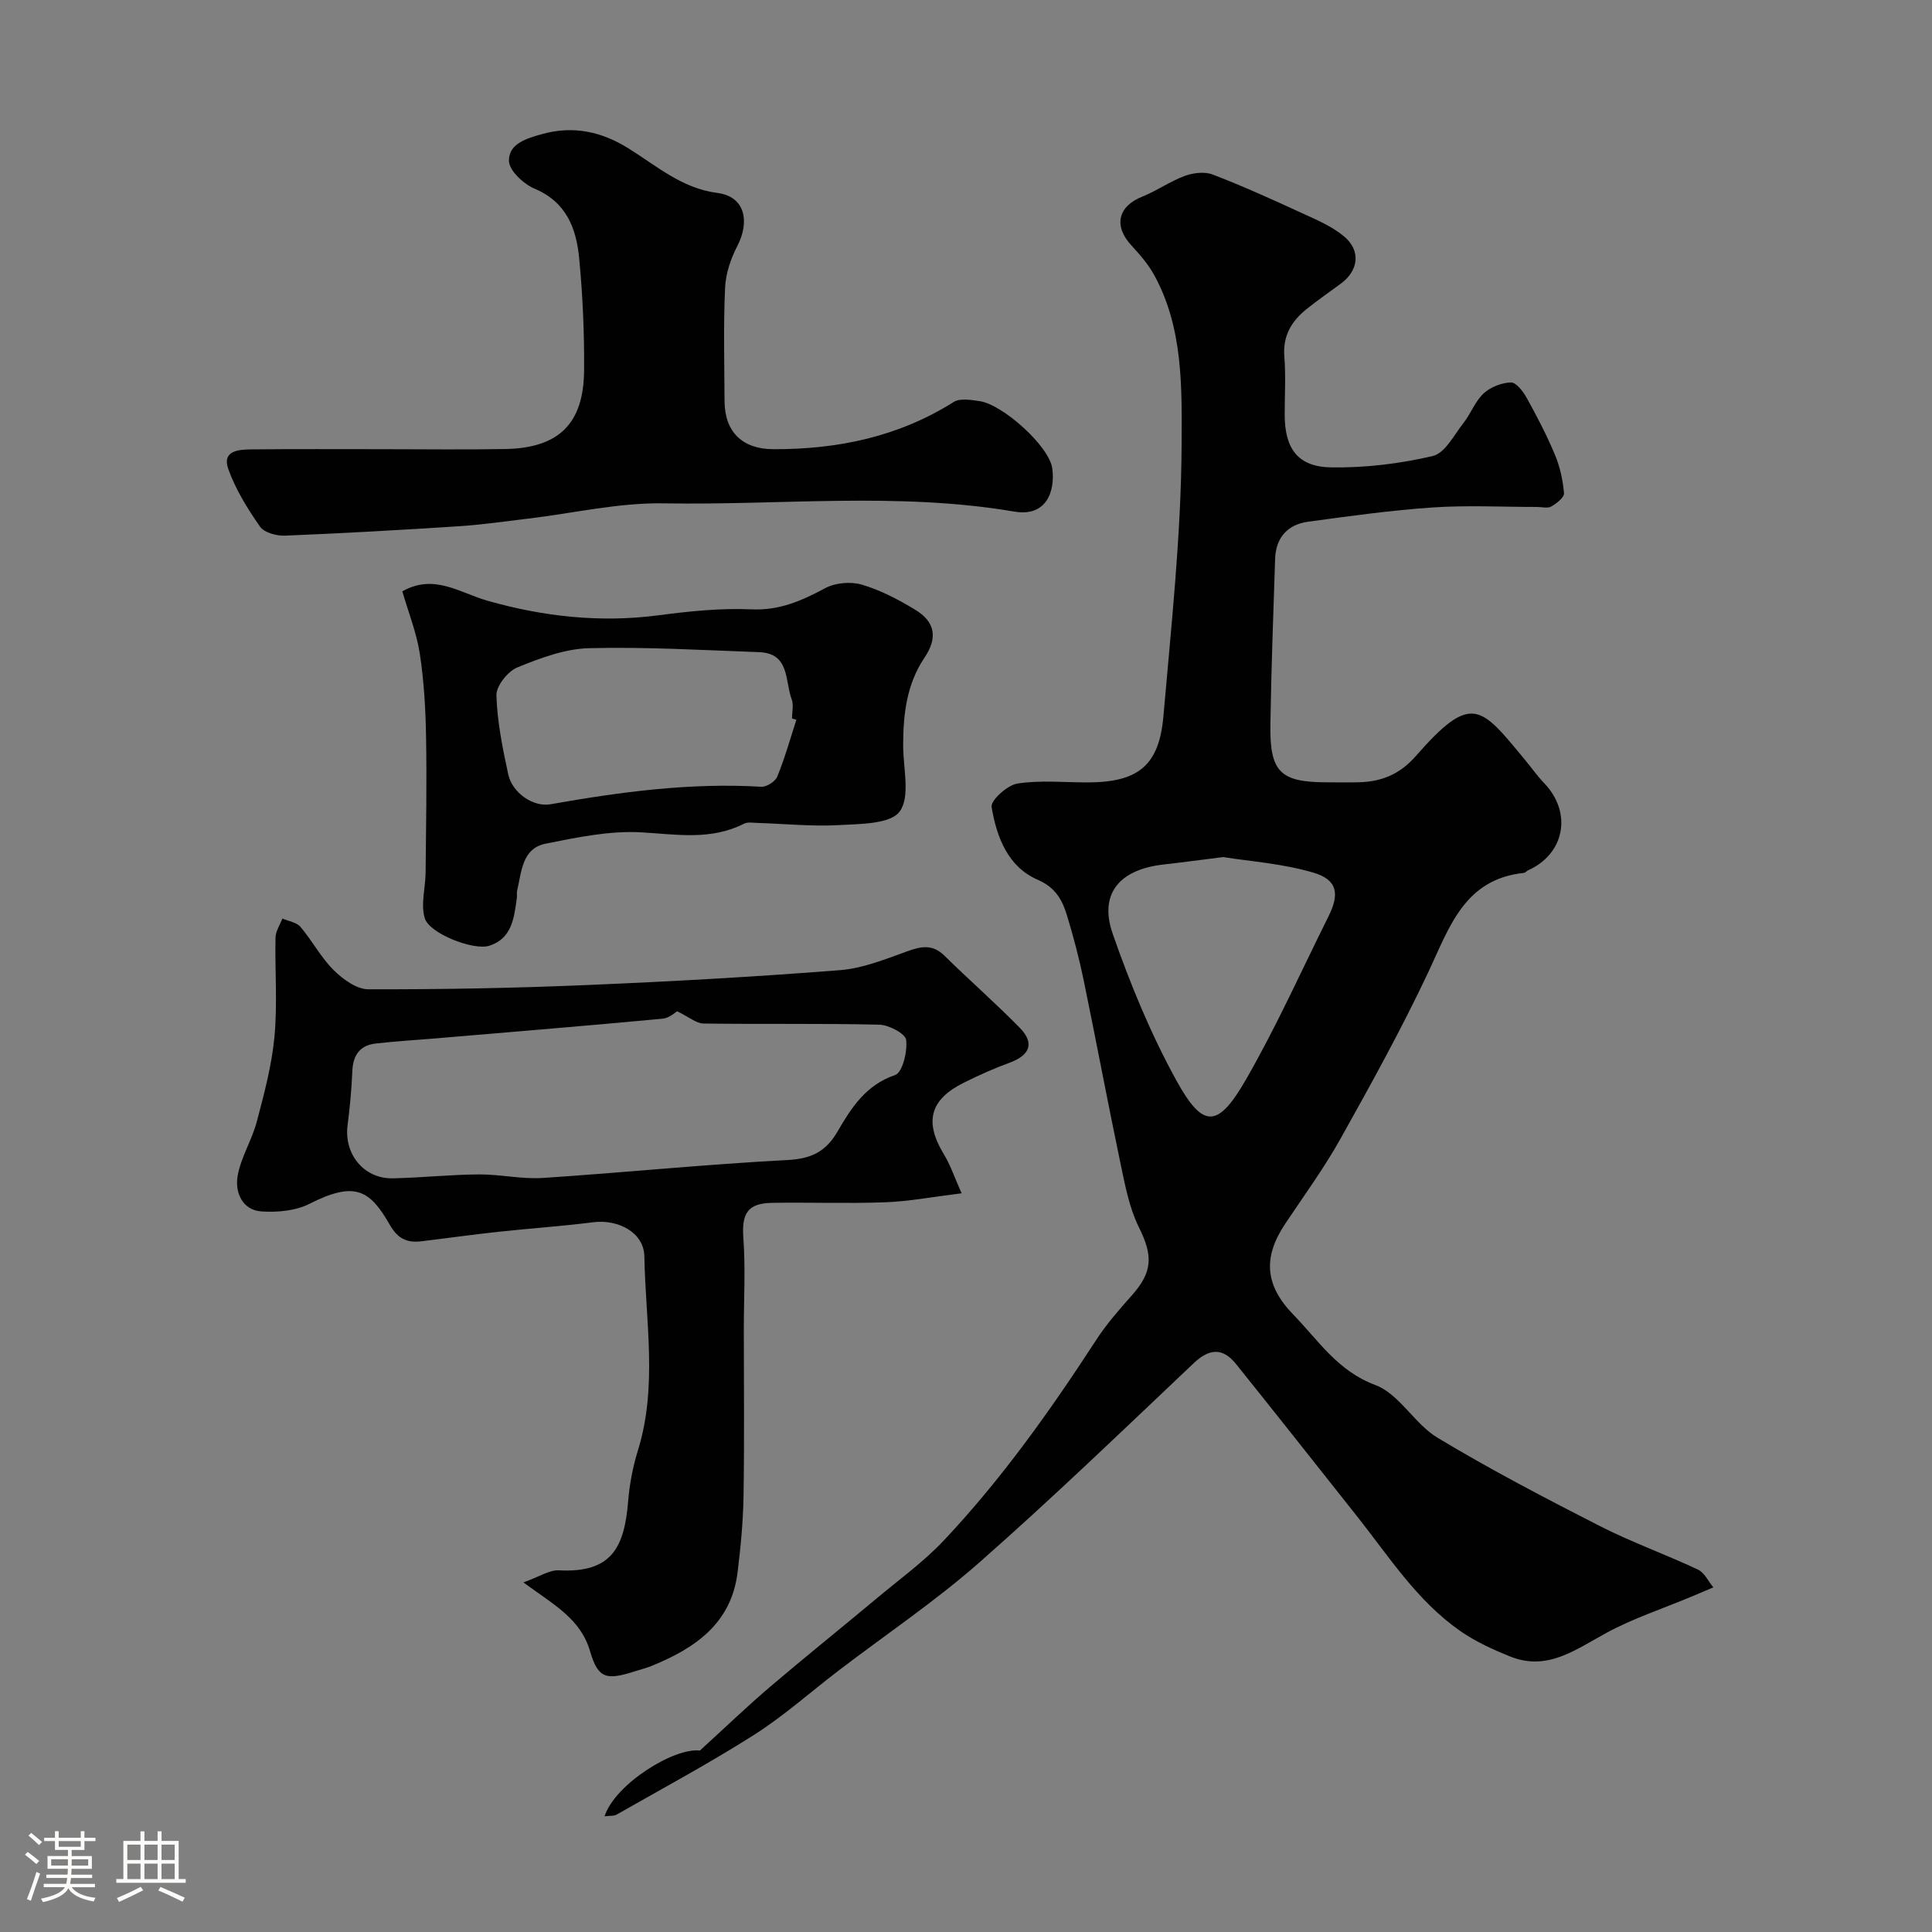
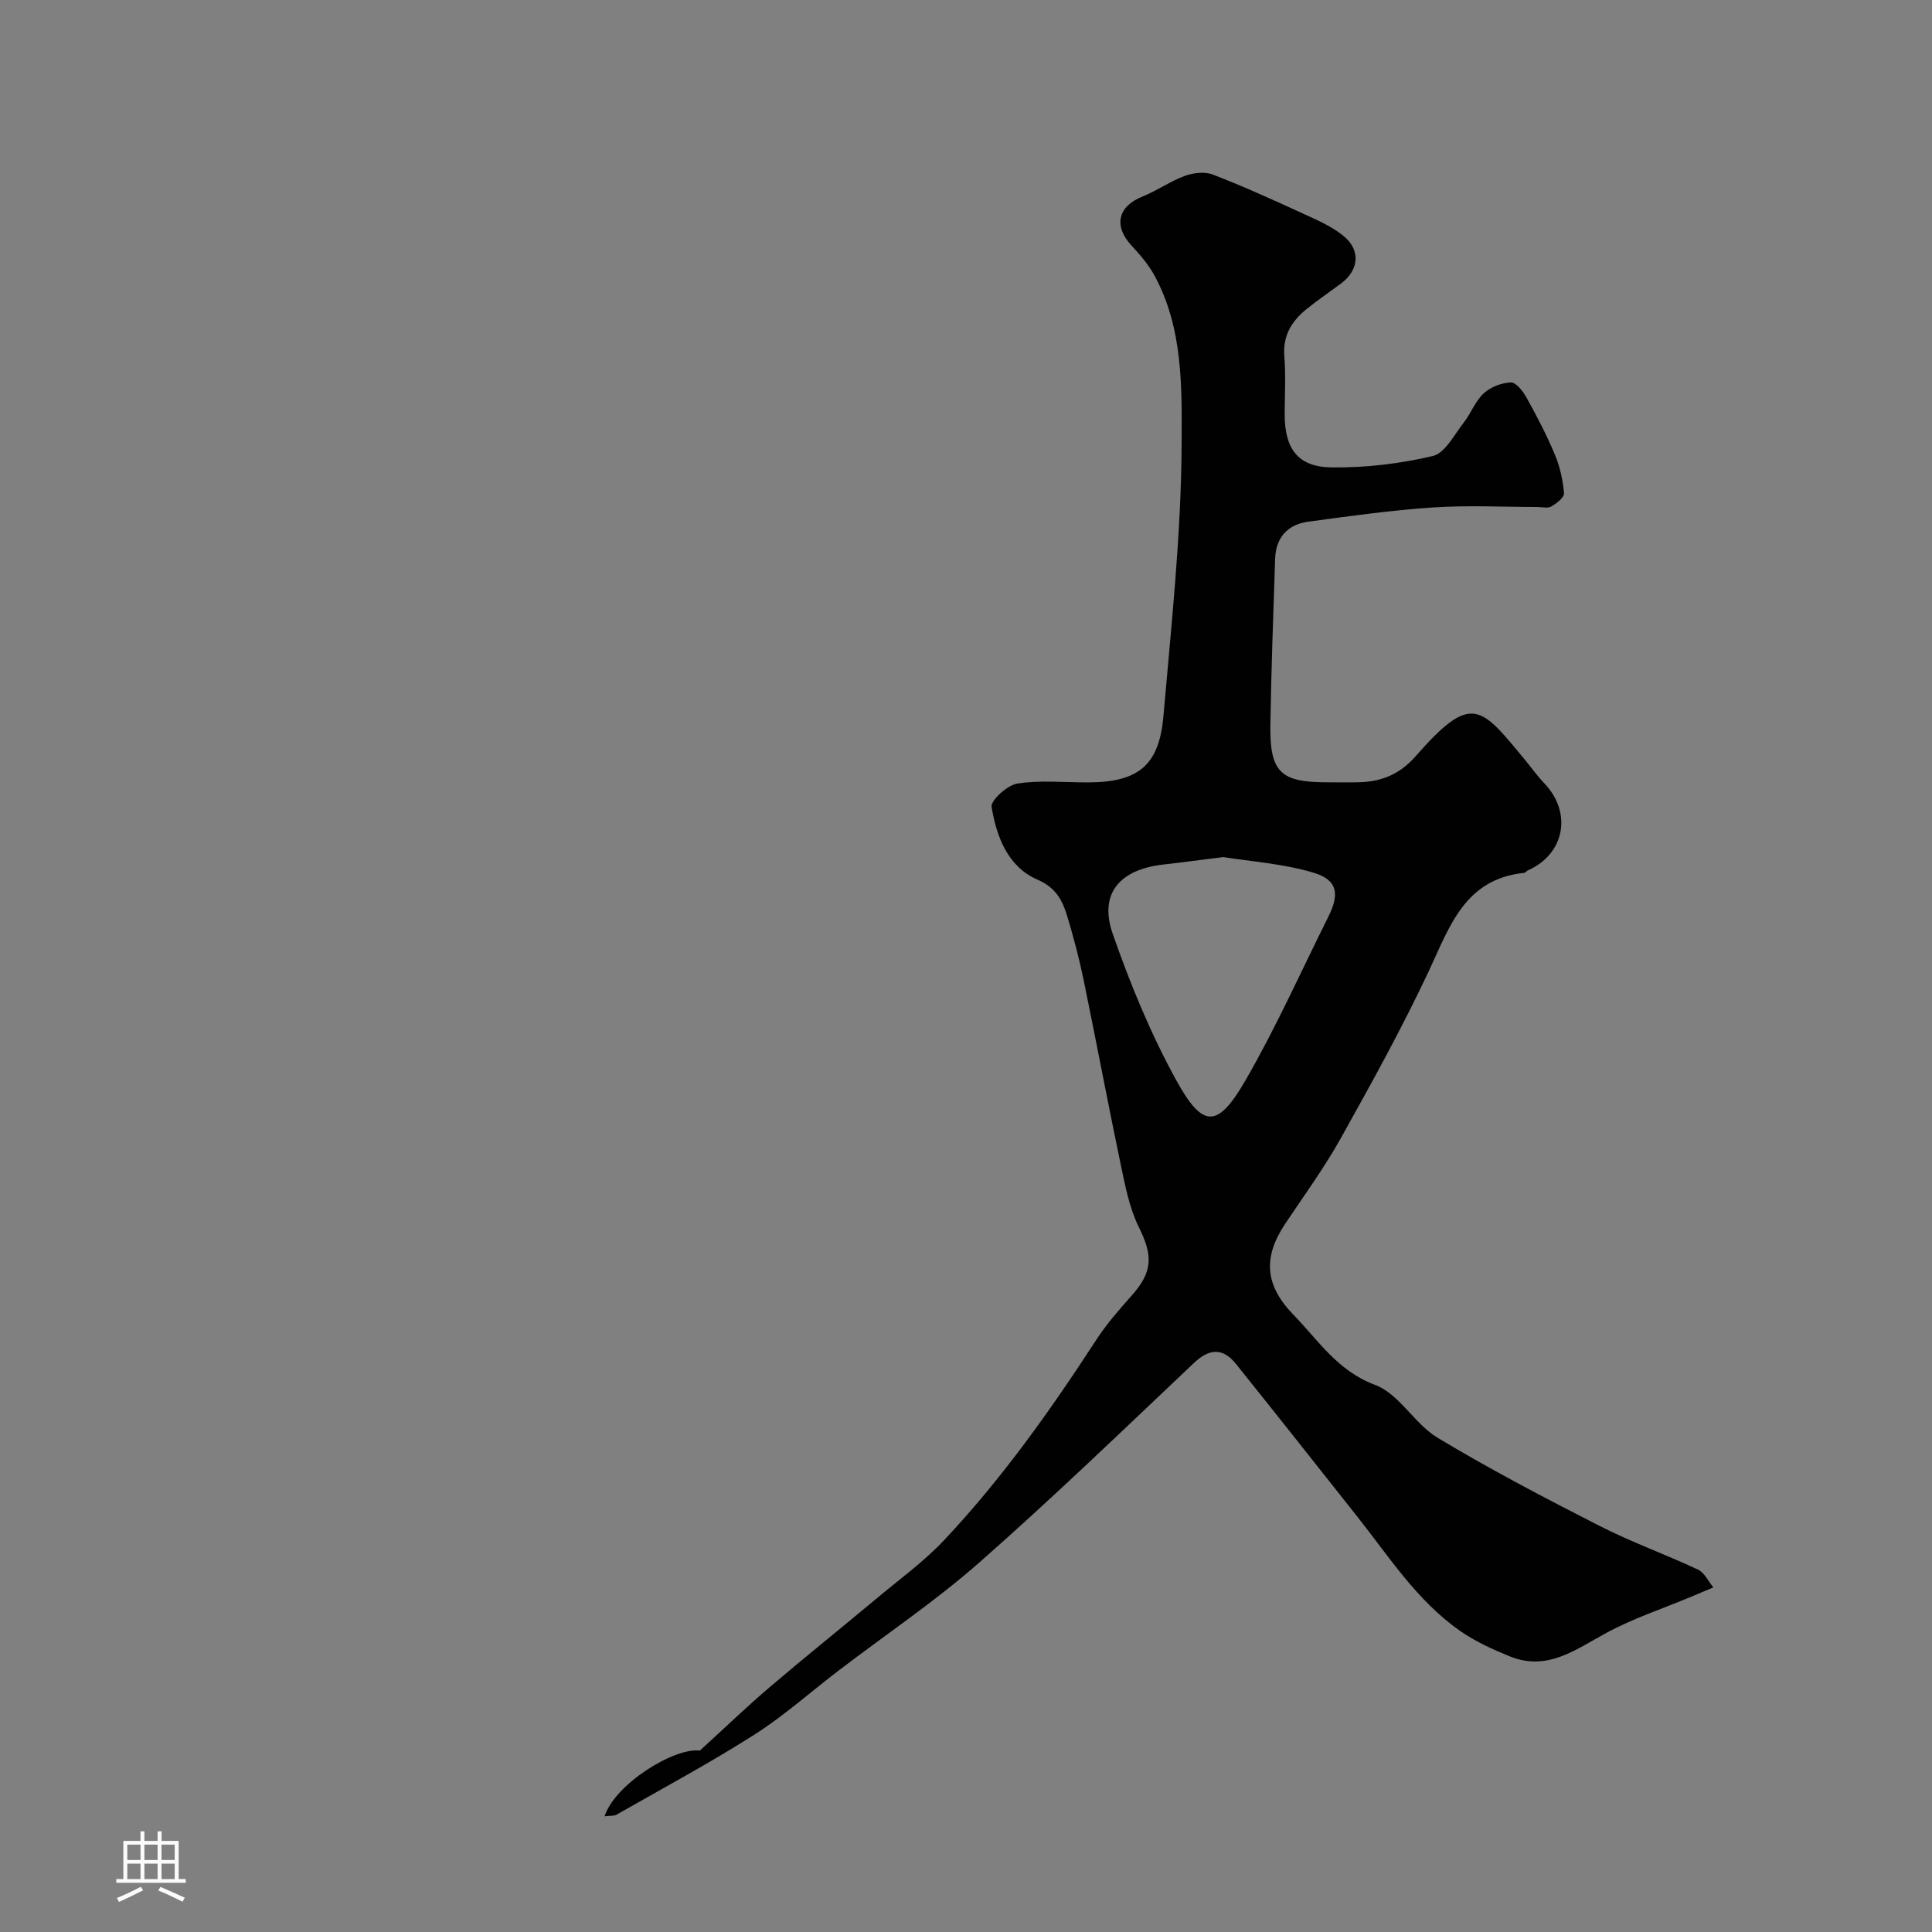
<svg xmlns="http://www.w3.org/2000/svg" enable-background="new 0 0 400 400" viewBox="0 0 400 400">
  <rect x="0" y="0" width="400" height="400" fill="#808080" stroke="none" />
-   <path d="m5.17 384 .55-.58c.85.61 1.65 1.24 2.4 1.87l-.59.64c-.83-.73-1.62-1.38-2.36-1.93m1.22 9.53-.82-.34c.71-1.76 1.37-3.64 1.98-5.63.24.13.5.25.76.36-.6 1.67-1.24 3.54-1.92 5.61m-.5-13.5.57-.54c.56.44 1.31 1.06 2.26 1.87l-.64.64c-.68-.66-1.41-1.32-2.19-1.97m3.25.46h2.24v-1.36h.77v1.36h4.57v-1.36h.76v1.36h2.28v.69h-2.28v1.84h-2.64v1.26h4.18v2.64h-4.21c0 .45-.02.86-.05 1.21h4.32v.69h-4.38c-.04.34-.1.75-.19 1.22h5.15v.69h-4.82c.87 1.19 2.51 1.92 4.93 2.19-.17.31-.3.57-.37.76-2.77-.49-4.52-1.41-5.26-2.76-.56 1.26-2.3 2.23-5.24 2.9-.12-.24-.26-.48-.43-.72 2.73-.55 4.38-1.34 4.96-2.38h-4.38v-.69h4.65c.1-.38.17-.79.21-1.22h-4.32v-.69h4.4c.03-.34.05-.75.05-1.21h-4.2v-2.64h4.23v-1.26h-2.69v-1.84h-2.24zm1.46 4.46v1.29h3.45c.01-.4.02-.57.01-.53v-.32-.45h-3.46zm1.55-2.59h4.57v-1.19h-4.57zm6.11 2.59h-3.42v.77c-.01.19-.01.37-.02.53h3.44v-1.29z" fill="#fcfbfa" />
  <path d="m32.63 379.16h.82v1.98h3.54v7.89h1.46v.78h-14.37v-.78h1.46v-7.89h3.54v-1.98h.82v1.98h2.73zm-3.49 11.48.5.73c-1.61.82-3.28 1.63-5 2.41-.13-.27-.28-.55-.44-.82 1.75-.72 3.4-1.49 4.94-2.32m-2.78-5.55h2.73v-3.18h-2.73zm0 3.95h2.73v-3.2h-2.73zm3.54-3.95h2.73v-3.18h-2.73zm0 3.95h2.73v-3.2h-2.73zm7.89 4.68c-1.84-.92-3.51-1.7-5.02-2.32l.45-.73c1.89.8 3.57 1.55 5.04 2.23zm-1.62-11.81h-2.73v3.18h2.73zm-2.73 7.13h2.73v-3.2h-2.73z" fill="#fcfbfa" />
  <g fill="#010102">
    <path d="m125.17 376.04c2.17-6.71 14.5-14.29 19.73-13.6 5.27-4.81 9.74-9.11 14.44-13.12 7.37-6.28 14.92-12.33 22.35-18.54 4.67-3.9 9.66-7.52 13.8-11.93 11.92-12.67 21.97-26.82 31.44-41.39 2.13-3.28 4.74-6.27 7.35-9.2 4.42-4.97 4.44-8.27 1.5-14.2-1.96-3.97-2.82-8.56-3.75-12.97-2.67-12.73-5.06-25.52-7.69-38.26-.92-4.45-2.09-8.86-3.4-13.2-.98-3.24-2.35-5.86-6.1-7.49-6.2-2.68-8.51-8.9-9.54-15.06-.23-1.36 3.24-4.52 5.33-4.85 4.72-.74 9.63-.24 14.46-.24 10.54 0 14.9-3.43 15.79-13.78 1.62-18.71 3.67-37.45 3.76-56.19.05-11.73.35-24.09-5.67-35.06-1.23-2.24-2.97-4.25-4.72-6.14-3.75-4.06-2.8-8.11 2.29-10.13 3-1.2 5.71-3.15 8.73-4.26 1.76-.65 4.13-.94 5.8-.3 6.17 2.37 12.21 5.11 18.22 7.87 3.09 1.42 6.36 2.77 8.93 4.9 3.6 2.99 3.08 7.1-.63 9.84-2.36 1.74-4.79 3.41-7.08 5.25-3.11 2.5-4.95 5.54-4.6 9.84.32 3.97.07 7.99.07 11.99.01 7.08 2.71 10.86 9.7 10.95 7 .1 14.16-.76 20.97-2.36 2.54-.6 4.42-4.39 6.39-6.9 1.51-1.92 2.38-4.44 4.12-6.05 1.43-1.32 3.71-2.22 5.65-2.28 1.08-.03 2.54 1.86 3.27 3.19 2.13 3.84 4.17 7.75 5.86 11.8 1.04 2.49 1.64 5.25 1.87 7.94.07.87-1.53 2.12-2.63 2.75-.75.43-1.95.1-2.95.1-7.19 0-14.4-.38-21.56.1-8.64.58-17.24 1.79-25.82 2.95-4.28.58-6.71 3.3-6.85 7.7-.38 11.43-.8 22.86-.98 34.3-.15 9.87 2.05 11.96 11.79 11.96 2.17 0 4.33.05 6.5-.01 4.7-.12 8.47-1.61 11.82-5.43 11.59-13.24 13.42-10.29 22.53.7 1.36 1.64 2.59 3.39 4.06 4.93 5.83 6.09 4.26 14.64-3.36 18.03-.3.13-.54.5-.83.53-12.31 1.29-15.4 11.15-19.74 20.39-5.54 11.79-11.87 23.23-18.23 34.61-3.41 6.11-7.57 11.8-11.46 17.63-4.63 6.92-4.27 12.72 1.68 18.84 5.18 5.32 9.13 11.64 16.96 14.56 4.95 1.85 8.11 8.04 12.89 10.92 10.9 6.56 22.2 12.47 33.54 18.25 6.61 3.37 13.65 5.89 20.38 9.05 1.34.63 2.13 2.42 3.18 3.68-1.55.65-3.09 1.31-4.64 1.96-5.85 2.45-11.95 4.45-17.5 7.46-6.36 3.44-12.24 8.02-20.01 4.86-3.57-1.45-7.16-3.09-10.3-5.28-8.9-6.22-14.68-15.34-21.29-23.68-8.34-10.53-16.66-21.07-25.07-31.55-2.73-3.4-5.49-3.29-8.76-.2-14.67 13.88-29.21 27.91-44.36 41.24-9.18 8.08-19.42 14.96-29.16 22.4-5.82 4.45-11.33 9.38-17.48 13.3-9.27 5.89-18.97 11.1-28.52 16.55-.51.3-1.25.19-2.47.33zm128.08-198.59c-4.92.61-8.65 1.12-12.39 1.54-9.09 1.03-13.37 6.05-10.49 14.33 3.61 10.37 7.85 20.66 13.12 30.26 5.58 10.17 8.63 10.09 14.5-.12 6.27-10.9 11.43-22.44 17.05-33.71 2.35-4.71 1.86-7.61-3.13-9.08-6.34-1.88-13.1-2.33-18.66-3.22z" />
-     <path d="m199.09 247.06c-6.18.76-10.99 1.69-15.84 1.86-7.82.29-15.66-.02-23.49.12-5.01.09-6.21 2.28-5.86 7.18.46 6.32.1 12.7.1 19.05 0 11.5.13 23-.06 34.49-.08 5.26-.59 10.53-1.23 15.76-1.31 10.68-8.88 15.77-17.9 19.43-1.05.43-2.17.69-3.25 1.04-5.94 1.9-7.71 1.66-9.39-4.1-1.95-6.71-7.38-9.56-13.81-14.27 3.33-1.18 5.38-2.6 7.34-2.5 10.93.58 13.57-4.72 14.35-14.3.29-3.54.97-7.12 2.02-10.51 4.12-13.28 1.57-26.78 1.34-40.16-.08-5.04-5.49-7.74-10.56-7.1-6.5.82-13.05 1.27-19.57 1.97-5.37.58-10.73 1.34-16.09 1.98-2.87.34-4.82-.51-6.43-3.32-4.14-7.26-7.19-9.26-16.67-4.45-2.88 1.46-6.68 1.81-9.98 1.58-3.98-.28-5.46-3.99-4.93-7.23.64-3.9 2.97-7.49 3.99-11.36 1.53-5.81 3.11-11.69 3.66-17.64.63-6.77.07-13.65.21-20.48.03-1.32.93-2.62 1.42-3.93 1.28.56 2.94.78 3.75 1.73 2.43 2.86 4.21 6.31 6.85 8.93 1.9 1.89 4.75 3.98 7.18 3.99 15.1.04 30.21-.24 45.29-.88 17.48-.73 34.95-1.71 52.38-3.08 4.75-.37 9.44-2.29 14-3.93 2.89-1.04 5.2-1.45 7.63.94 5.12 5.04 10.55 9.78 15.58 14.91 3.2 3.27 2.03 5.73-2.13 7.26-3.21 1.17-6.34 2.58-9.4 4.1-7.07 3.5-8.25 8.09-4.2 14.8 1.37 2.21 2.19 4.74 3.7 8.12zm-58.9-37.69c-.21.11-1.56 1.4-3.02 1.54-15.69 1.47-31.4 2.76-47.11 4.09-4.09.35-8.2.58-12.28 1.05-3.26.37-4.69 2.4-4.83 5.68-.16 3.76-.51 7.52-.99 11.25-.77 6 3.41 11.12 9.41 10.98 5.93-.13 11.85-.77 17.77-.81 4.43-.03 8.89 1.02 13.28.73 16.89-1.11 33.74-2.83 50.64-3.71 4.91-.26 7.93-1.74 10.33-5.88 2.86-4.91 5.85-9.65 11.94-11.72 1.52-.52 2.57-4.87 2.28-7.27-.16-1.3-3.57-3.1-5.55-3.15-12.14-.29-24.3-.07-36.44-.24-1.45-.02-2.91-1.32-5.43-2.54z" />
-     <path d="m79.05 93c8.49 0 16.99.12 25.48-.03 11.2-.19 16.31-5.27 16.4-16.26.06-7.75-.28-15.54-1.02-23.26-.59-6.14-2.62-11.6-9.22-14.38-2.29-.96-5.29-3.77-5.32-5.77-.05-3.48 3.43-4.59 6.86-5.54 6.56-1.83 12.39-.44 17.79 2.9 5.9 3.65 11.14 8.34 18.47 9.28 5.94.76 6.7 6.09 4.18 10.96-1.37 2.64-2.42 5.74-2.55 8.67-.35 7.81-.15 15.65-.11 23.47.03 6.38 3.68 9.93 10.06 9.96 13.33.05 25.92-2.55 37.39-9.78 1.31-.82 3.57-.42 5.34-.17 4.77.66 14.43 9.31 15.06 13.92.62 4.54-1.06 10.11-7.86 8.95-24.1-4.1-48.35-1.28-72.52-1.71-9.4-.17-18.84 2.07-28.26 3.18-4.72.56-9.43 1.25-14.17 1.56-12.02.78-24.04 1.46-36.07 1.95-1.74.07-4.28-.62-5.15-1.87-2.58-3.7-5.04-7.67-6.55-11.88-1.39-3.87 2.16-4.09 4.81-4.11 8.98-.09 17.97-.04 26.96-.04z" />
-     <path d="m83.3 122.43c6.58-3.73 11.88.31 17.58 1.93 11.61 3.31 23.42 4.62 35.52 3.02 6.36-.84 12.84-1.5 19.22-1.22 5.81.26 10.41-1.81 15.26-4.4 2.1-1.12 5.27-1.39 7.57-.71 3.84 1.13 7.53 3.07 10.99 5.16 4.21 2.54 4.73 5.84 1.97 9.95-3.74 5.56-4.42 11.8-4.42 18.26 0 4.65 1.53 10.53-.72 13.59-1.94 2.64-8.21 2.57-12.61 2.82-5.58.31-11.22-.28-16.83-.45-.94-.03-2.03-.23-2.8.16-6.87 3.49-13.92 2.21-21.19 1.79-6.56-.38-13.33 1.03-19.86 2.34-4.93.99-4.99 5.86-5.92 9.76-.11.47.02 1-.05 1.49-.58 4.07-.98 8.39-5.72 9.89-3.25 1.03-12.38-2.51-13.35-5.71-.87-2.88.15-6.3.18-9.48.09-9.37.26-18.75.09-28.12-.1-5.75-.43-11.53-1.3-17.2-.67-4.32-2.34-8.47-3.61-12.87zm81.58 26.6c-.3-.09-.6-.19-.9-.28 0-1.33.37-2.8-.07-3.96-1.42-3.79-.34-9.54-6.76-9.77-11.73-.42-23.48-1.12-35.2-.82-5.01.13-10.12 2.05-14.85 3.99-1.98.81-4.38 3.83-4.32 5.78.16 5.47 1.28 10.95 2.44 16.33.85 3.93 5.26 6.83 8.71 6.22 14.45-2.55 28.94-4.51 43.68-3.63 1.1.06 2.9-1.08 3.31-2.09 1.56-3.82 2.68-7.83 3.96-11.77z" />
  </g>
</svg>